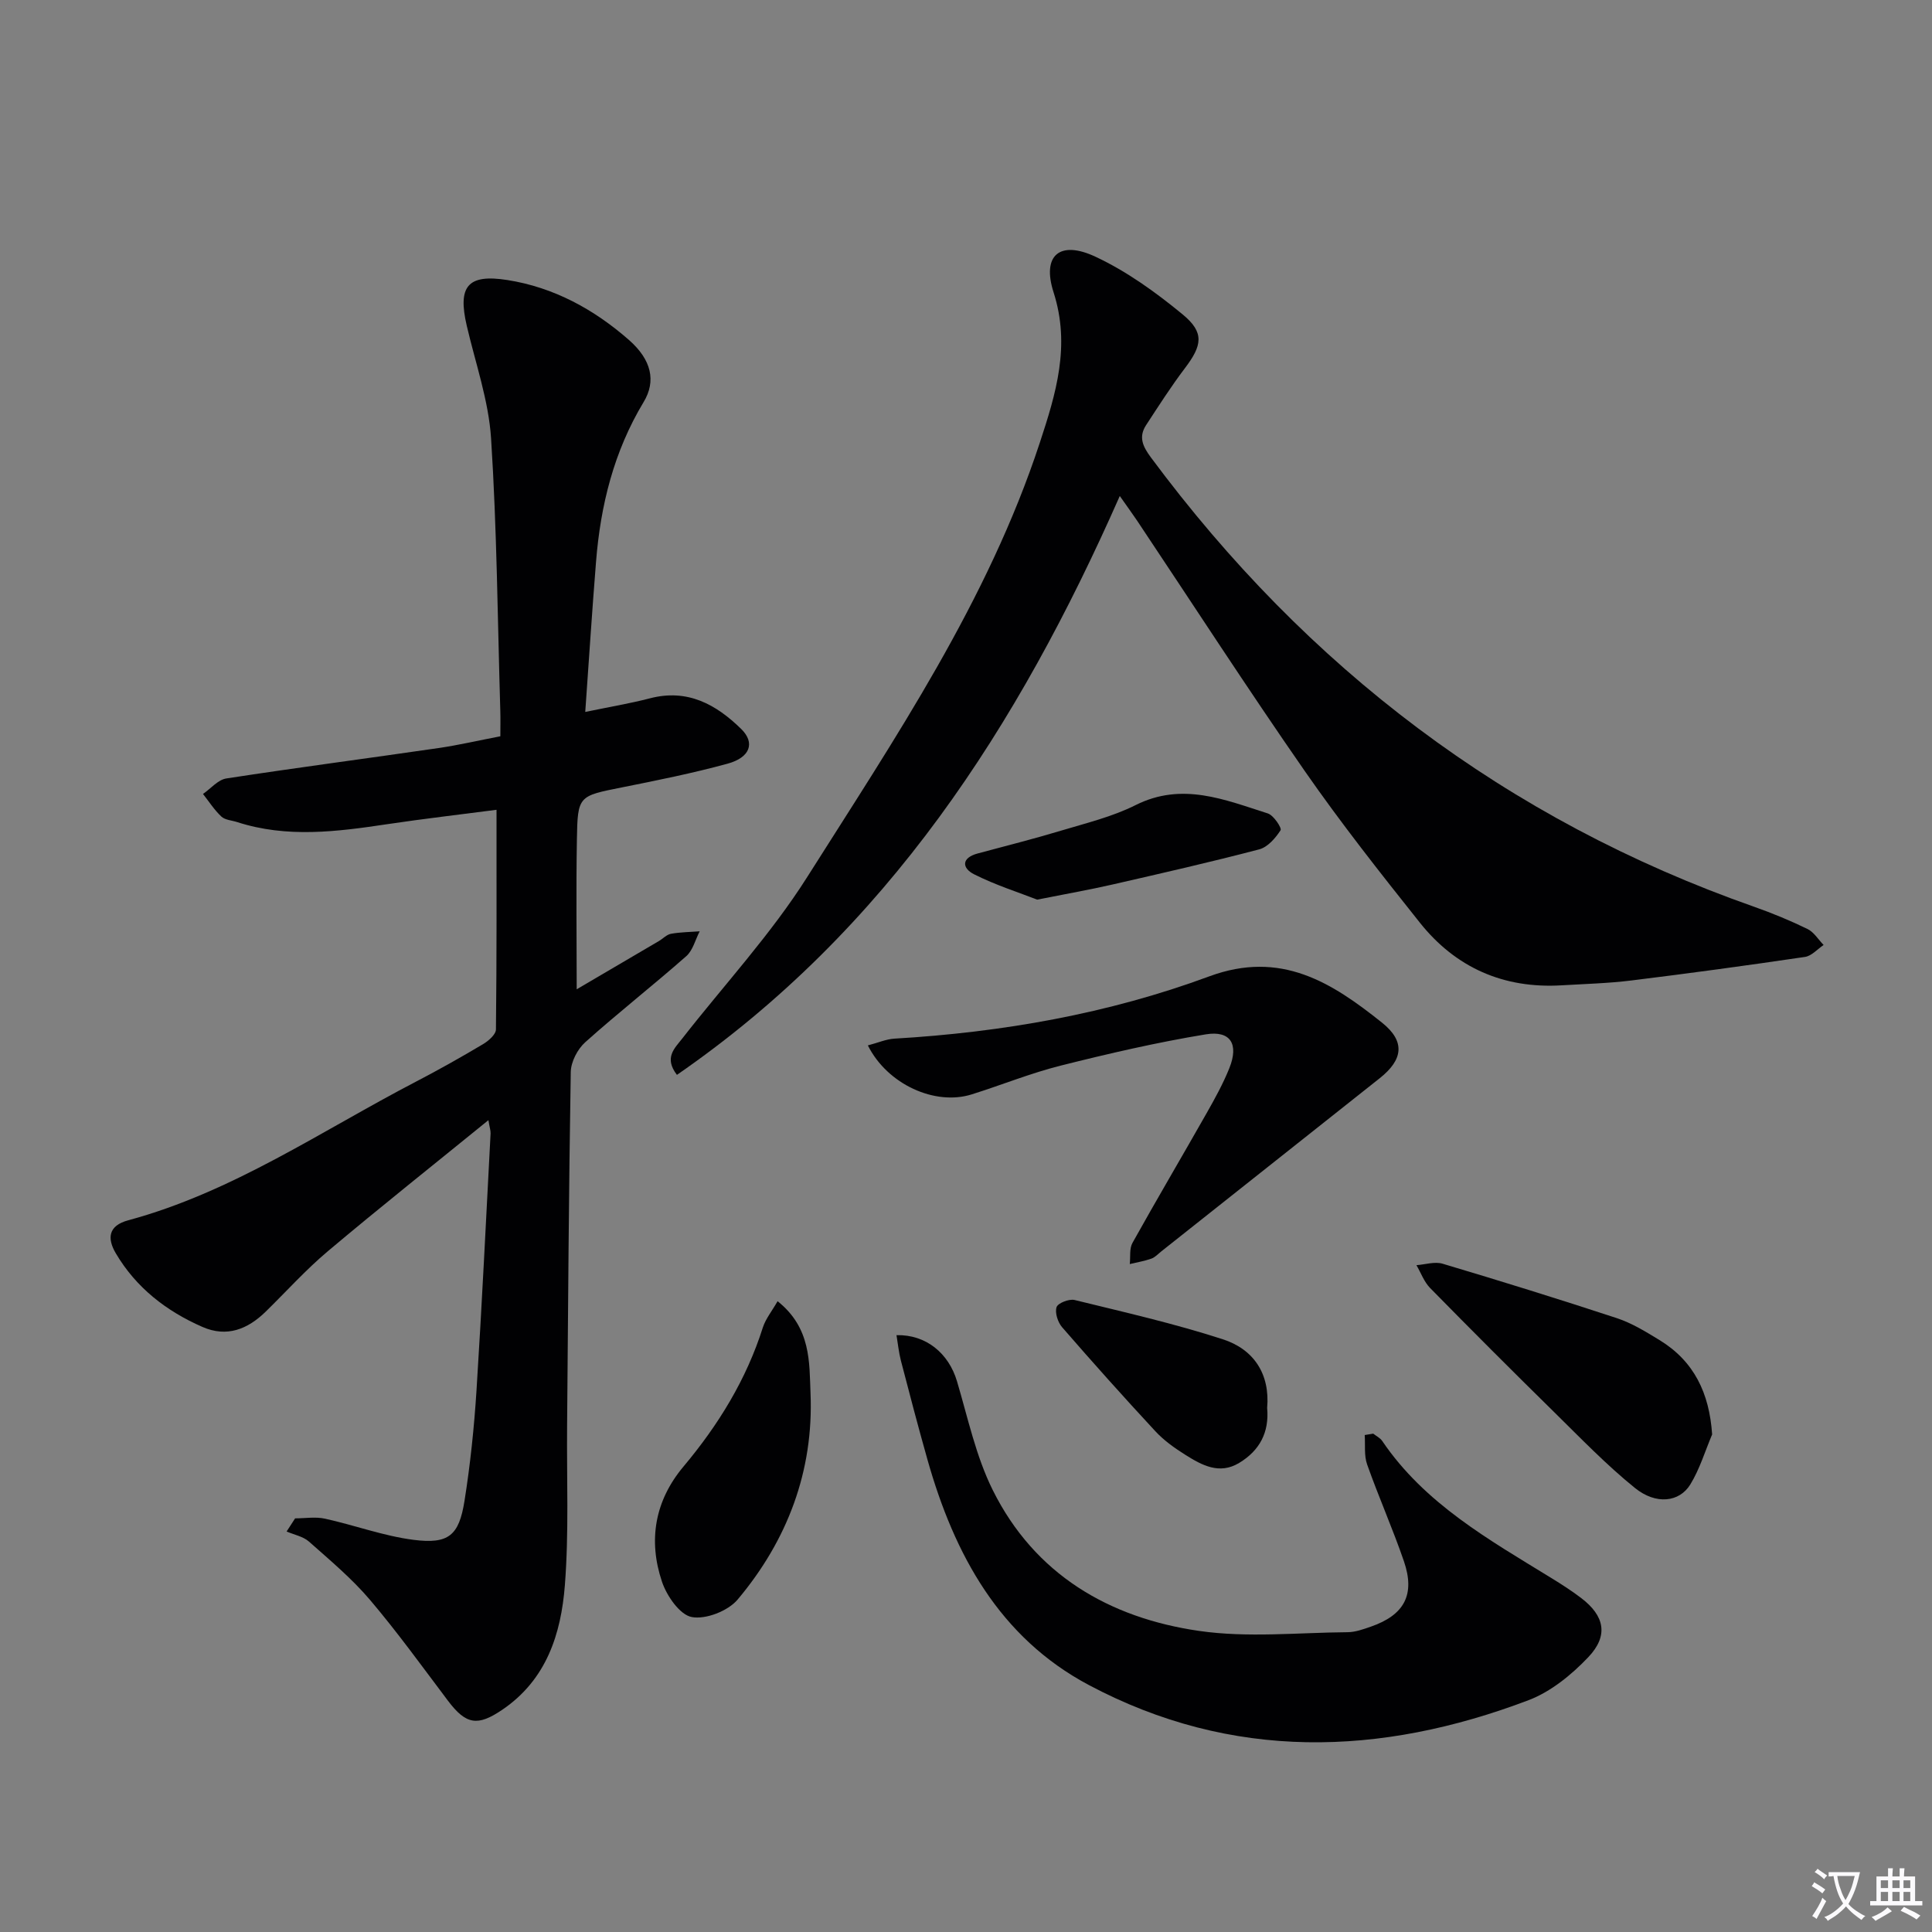
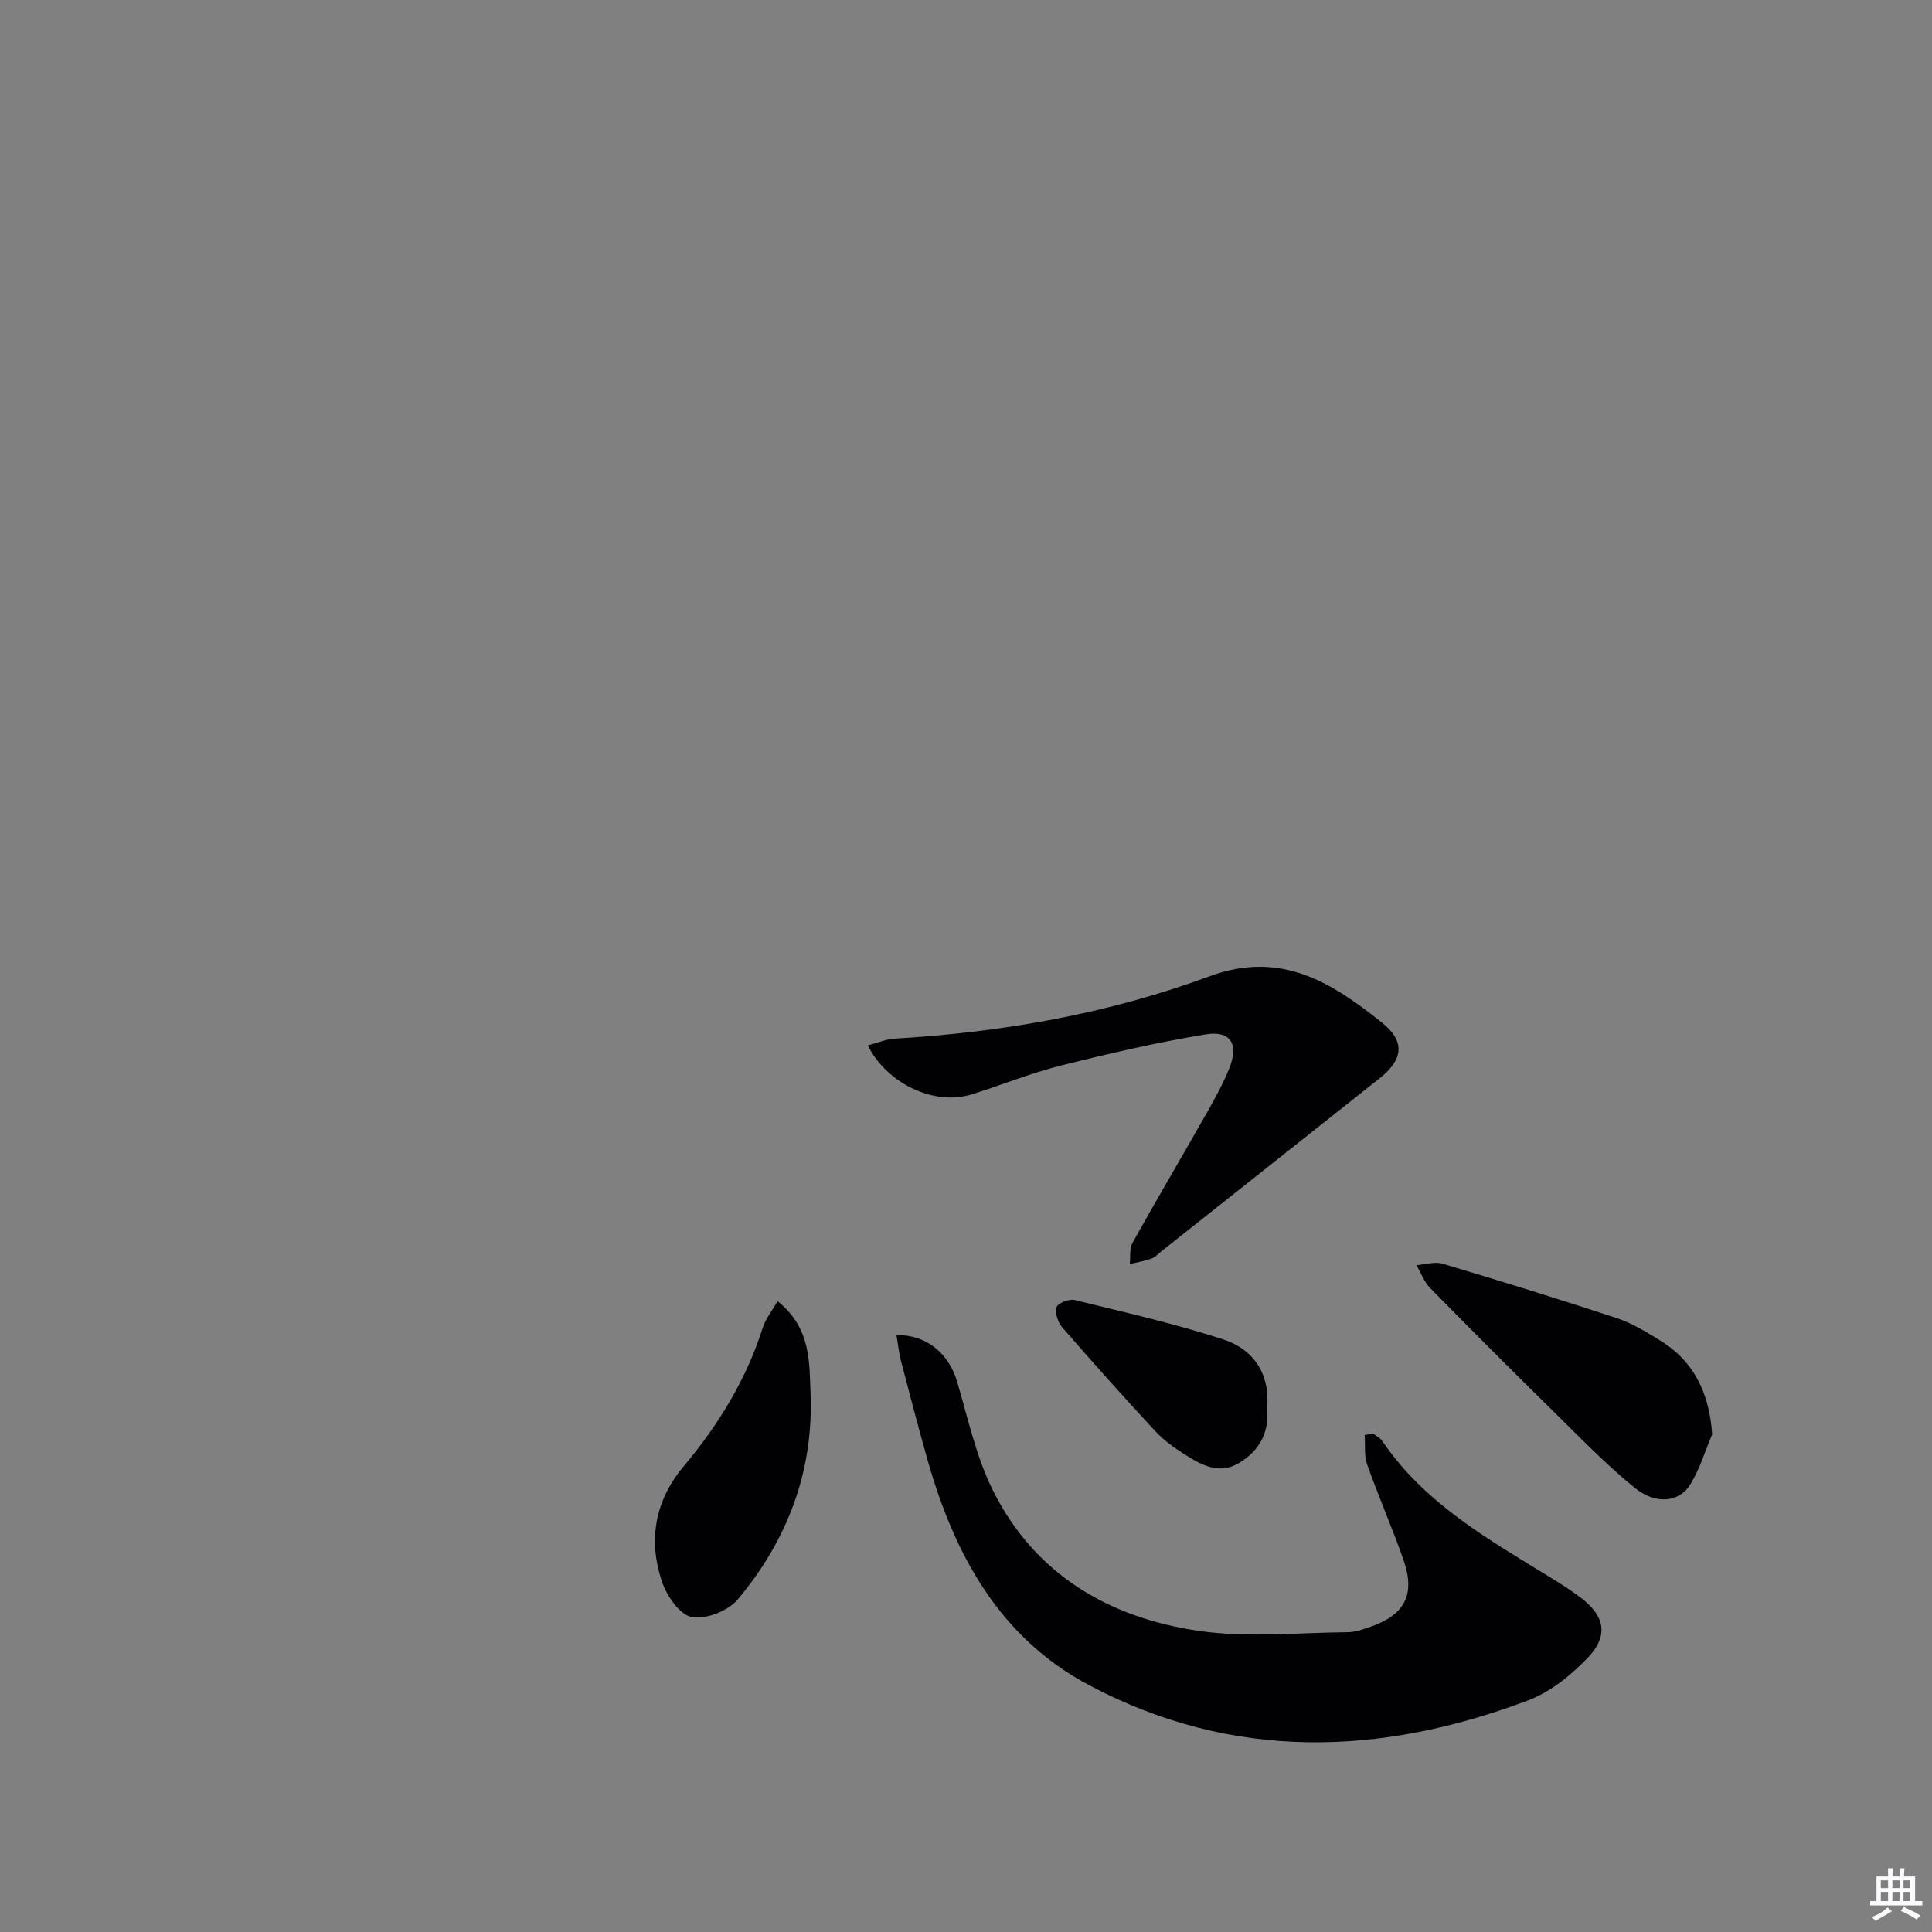
<svg xmlns="http://www.w3.org/2000/svg" enable-background="new 0 0 400 400" viewBox="0 0 400 400">
  <rect x="0" y="0" width="400" height="400" fill="#808080" stroke="none" />
-   <path d="m377.9 391.2c-.2.3-.4.5-.6.8-.7-.6-1.4-1-2.2-1.5.2-.3.4-.5.5-.8.6.4 1.4.8 2.3 1.5zm-1.8 6.1c-.2-.2-.5-.4-.9-.6.4-.6.8-1.2 1.2-1.9s.7-1.3.9-1.9c.3.3.5.5.8.7-.7 1.3-1.4 2.6-2 3.7zm2.2-9c-.3.3-.5.5-.6.8-.6-.6-1.3-1.1-2-1.5.3-.3.5-.5.6-.7.6.5 1.3.9 2 1.4zm.3.2v-.9h2 4.5c-.3 1.3-.6 2.5-1 3.6s-.9 2.1-1.4 3c.4.5 1 1 1.6 1.4s1.2.8 1.9 1.1c-.3.2-.5.4-.8.8-.4-.3-1-.7-1.6-1.2s-1.2-1.1-1.6-1.6c-.5.6-1.1 1.1-1.7 1.6s-1.4.9-2.1 1.4c-.1-.3-.3-.5-.7-.8.6-.2 1.2-.5 1.9-1s1.4-1.1 2-1.8c-.5-.8-.9-1.6-1.2-2.5s-.6-2-.8-3.2c-.4.1-.7.1-1 .1zm2.5 2.7c.3 1 .7 1.7 1 2.2.3-.5.6-1.1 1-2s.6-1.9.9-3h-3.2-.4c.1.9.3 1.8.7 2.8z" fill="#fbfafc" />
  <path d="m396.5 388.5v1.5 3.6h1.5v.9c-.4 0-1 0-1.7 0h-7.9c-.5 0-.9 0-1.2 0v-.9h1.3v-3.5c0-.7 0-1.2 0-1.6h2.4c0-.8 0-1.4 0-1.7h1c0 .3-.1.8-.1 1.7h1.5c0-.8 0-1.4 0-1.7h1c0 .3-.1.9-.1 1.7zm-8.2 9.2c-.2-.3-.5-.5-.8-.8.8-.3 1.4-.6 1.9-.9s1-.7 1.4-1.1c.3.3.6.5.9.8-1.6 1-2.8 1.6-3.4 2zm2.6-6.8v-1.6h-1.5v1.6zm0 2.7v-1.9h-1.5v1.9zm2.4-2.7v-1.6h-1.5v1.6zm0 2.7v-1.9h-1.5v1.9zm.2 2 .7-.8c.4.2.9.5 1.6.8s1.3.7 1.8 1c-.3.3-.5.5-.8.8-.4-.3-1.5-1-3.3-1.8zm2-4.7v-1.6h-1.4v1.6zm0 2.7v-1.9h-1.4v1.9z" fill="#fbfafc" />
  <g fill="#010103">
-     <path d="m101.12 231.92c-11.45 9.31-22.48 18.07-33.24 27.13-4.57 3.84-8.59 8.33-12.88 12.52-3.73 3.64-8.03 5.37-13.08 3.16-7.48-3.27-13.74-8.12-17.94-15.24-1.82-3.09-1.59-5.72 2.56-6.84 21.64-5.84 40-18.52 59.55-28.69 4.71-2.45 9.35-5.06 13.92-7.78 1.13-.67 2.66-2.01 2.67-3.05.17-14.94.12-29.88.12-45.47-7.34.96-15.01 1.84-22.64 2.98-10.4 1.56-20.76 2.9-31.07-.44-1.11-.36-2.49-.42-3.26-1.14-1.45-1.36-2.56-3.1-3.8-4.68 1.61-1.11 3.1-2.95 4.84-3.21 14.61-2.25 29.27-4.16 43.89-6.29 4.09-.59 8.13-1.54 12.83-2.44 0-1.79.05-3.58-.01-5.36-.56-18.78-.7-37.59-1.91-56.33-.51-7.84-3.23-15.55-5.03-23.3-1.91-8.18.17-10.77 8.42-9.47 9.6 1.51 17.93 6.07 25.15 12.4 4.67 4.1 5.68 8.5 3.04 12.87-6.16 10.22-8.92 21.37-9.85 33.09-.81 10.07-1.46 20.16-2.23 31.06 4.85-1.01 9.19-1.73 13.43-2.83 7.74-2.01 13.67 1.27 18.87 6.37 2.91 2.85 1.86 5.9-2.86 7.18-7.19 1.96-14.52 3.44-21.84 4.9-9.01 1.8-9.18 1.7-9.33 10.83-.18 10.24-.04 20.48-.04 30.97 5.36-3.14 11.18-6.55 16.99-9.97.86-.5 1.63-1.36 2.54-1.52 1.94-.35 3.95-.36 5.93-.51-.9 1.74-1.41 3.95-2.78 5.15-6.87 6.05-14.09 11.7-20.91 17.81-1.6 1.43-2.96 4.06-3 6.16-.41 24.47-.55 48.94-.76 73.41-.09 10.96.39 21.96-.46 32.86-.79 10.08-3.81 19.58-12.98 25.79-5.08 3.44-7.47 3.1-11.24-1.9-5.3-7.03-10.46-14.19-16.15-20.89-3.75-4.41-8.26-8.18-12.61-12.04-1.21-1.07-3.07-1.41-4.63-2.09.59-.91 1.17-1.81 1.76-2.72 2.07 0 4.23-.37 6.2.07 6.14 1.35 12.14 3.59 18.34 4.38 7.25.92 9.39-.9 10.53-8.07 1.2-7.54 1.99-15.17 2.48-22.79 1.13-17.75 1.98-35.52 2.92-53.28.02-.62-.2-1.23-.45-2.75z" />
-     <path d="m231.84 102.69c-21.06 47.73-48.2 89.83-91.69 119.85-2.71-3.54-.5-5.48 1.05-7.46 8.7-11.15 18.43-21.64 25.95-33.54 18.2-28.77 37.37-57.12 48.14-89.91 3.34-10.15 6.38-20.07 2.84-31.11-2.46-7.67 1.28-10.83 8.65-7.38 6.49 3.03 12.52 7.38 18.08 11.96 4.55 3.75 4.04 6.41.47 11.12-2.87 3.79-5.44 7.81-8.04 11.79-1.6 2.45-.71 4.4.98 6.68 32.32 43.57 73.61 75.03 124.94 93.06 3.75 1.32 7.45 2.85 11.02 4.59 1.33.65 2.23 2.18 3.33 3.31-1.28.85-2.48 2.27-3.86 2.47-11.97 1.77-23.96 3.4-35.96 4.88-4.78.59-9.61.71-14.42 1-12.01.72-21.93-3.65-29.36-12.98-8.18-10.27-16.33-20.6-23.82-31.38-11.87-17.08-23.17-34.55-34.72-51.85-1.01-1.49-2.07-2.95-3.58-5.1z" />
    <path d="m284.31 296.82c.63.5 1.43.88 1.86 1.51 8.8 12.99 22.08 20.43 34.98 28.36 2.12 1.3 4.23 2.65 6.21 4.16 4.84 3.68 5.73 7.78 1.47 12.26-3.45 3.63-7.75 7.14-12.35 8.89-30.71 11.66-61.44 12.61-91.08-3.15-18.48-9.83-27.81-27.02-33.34-46.51-1.94-6.85-3.75-13.75-5.54-20.64-.44-1.7-.61-3.47-.91-5.27 6.13-.15 10.8 3.76 12.52 9.53 2.26 7.59 3.92 15.54 7.41 22.55 8.68 17.45 24.06 26.45 42.7 29.15 10.06 1.46 20.49.35 30.76.27 1.61-.01 3.26-.61 4.82-1.15 6.94-2.41 9.22-6.63 6.84-13.56-2.32-6.75-5.23-13.29-7.61-20.02-.66-1.85-.36-4.05-.5-6.09.58-.1 1.17-.2 1.76-.29z" />
    <path d="m179.68 216.44c2.14-.56 3.8-1.3 5.49-1.4 22.32-1.31 44.26-5.15 65.18-12.89 14.87-5.5 25.41 1.3 35.77 9.57 4.95 3.95 4.31 7.73-.47 11.52-15.09 11.97-30.18 23.93-45.27 35.89-.65.52-1.26 1.2-2.01 1.46-1.44.51-2.97.76-4.46 1.12.16-1.48-.11-3.2.56-4.39 5.01-8.99 10.25-17.86 15.33-26.82 1.72-3.03 3.42-6.11 4.72-9.34 1.99-4.97.28-7.85-4.87-7.01-10.11 1.66-20.12 3.98-30.07 6.48-6.25 1.57-12.26 4.03-18.43 5.96-7.54 2.36-17.4-2.03-21.47-10.15z" />
    <path d="m354.48 296.98c-1.47 3.48-2.57 7.18-4.52 10.36-2.26 3.69-7.1 4.25-11.45.74-5.92-4.78-11.25-10.32-16.69-15.67-8.65-8.5-17.23-17.08-25.73-25.74-1.25-1.27-1.9-3.14-2.83-4.73 1.81-.13 3.79-.79 5.42-.3 12.07 3.6 24.11 7.33 36.07 11.27 3.1 1.02 6 2.81 8.82 4.53 7.18 4.38 10.33 11 10.91 19.54z" />
    <path d="m160.99 269.4c6.97 5.54 6.56 12.71 6.82 19.07.67 16.09-4.8 30.47-15.1 42.71-1.99 2.36-6.59 4.16-9.5 3.61-2.47-.47-5.16-4.37-6.15-7.3-2.89-8.57-1.5-16.77 4.45-23.86 7.23-8.62 13.02-18.02 16.44-28.82.58-1.77 1.84-3.31 3.04-5.41z" />
    <path d="m262.35 291.5c.46 5.07-1.57 8.83-5.79 11.38-4.1 2.48-7.71.48-11.11-1.65-2.23-1.4-4.46-2.98-6.24-4.9-6.56-7.07-12.99-14.26-19.31-21.54-.89-1.03-1.53-3-1.15-4.16.28-.85 2.6-1.75 3.73-1.48 10.28 2.52 20.63 4.87 30.68 8.13 6.4 2.06 9.81 7.17 9.19 14.22z" />
-     <path d="m214.73 186.26c-3.77-1.48-8.6-3-13.06-5.25-2.51-1.27-2.68-3.39.75-4.31 5.76-1.55 11.55-3 17.25-4.72 5.22-1.57 10.64-2.88 15.46-5.3 9.62-4.82 18.43-1.11 27.35 1.73 1.21.38 2.94 3.03 2.65 3.48-1.05 1.63-2.67 3.5-4.42 3.96-10.09 2.65-20.26 4.96-30.43 7.29-4.66 1.07-9.38 1.89-15.55 3.12z" />
  </g>
</svg>